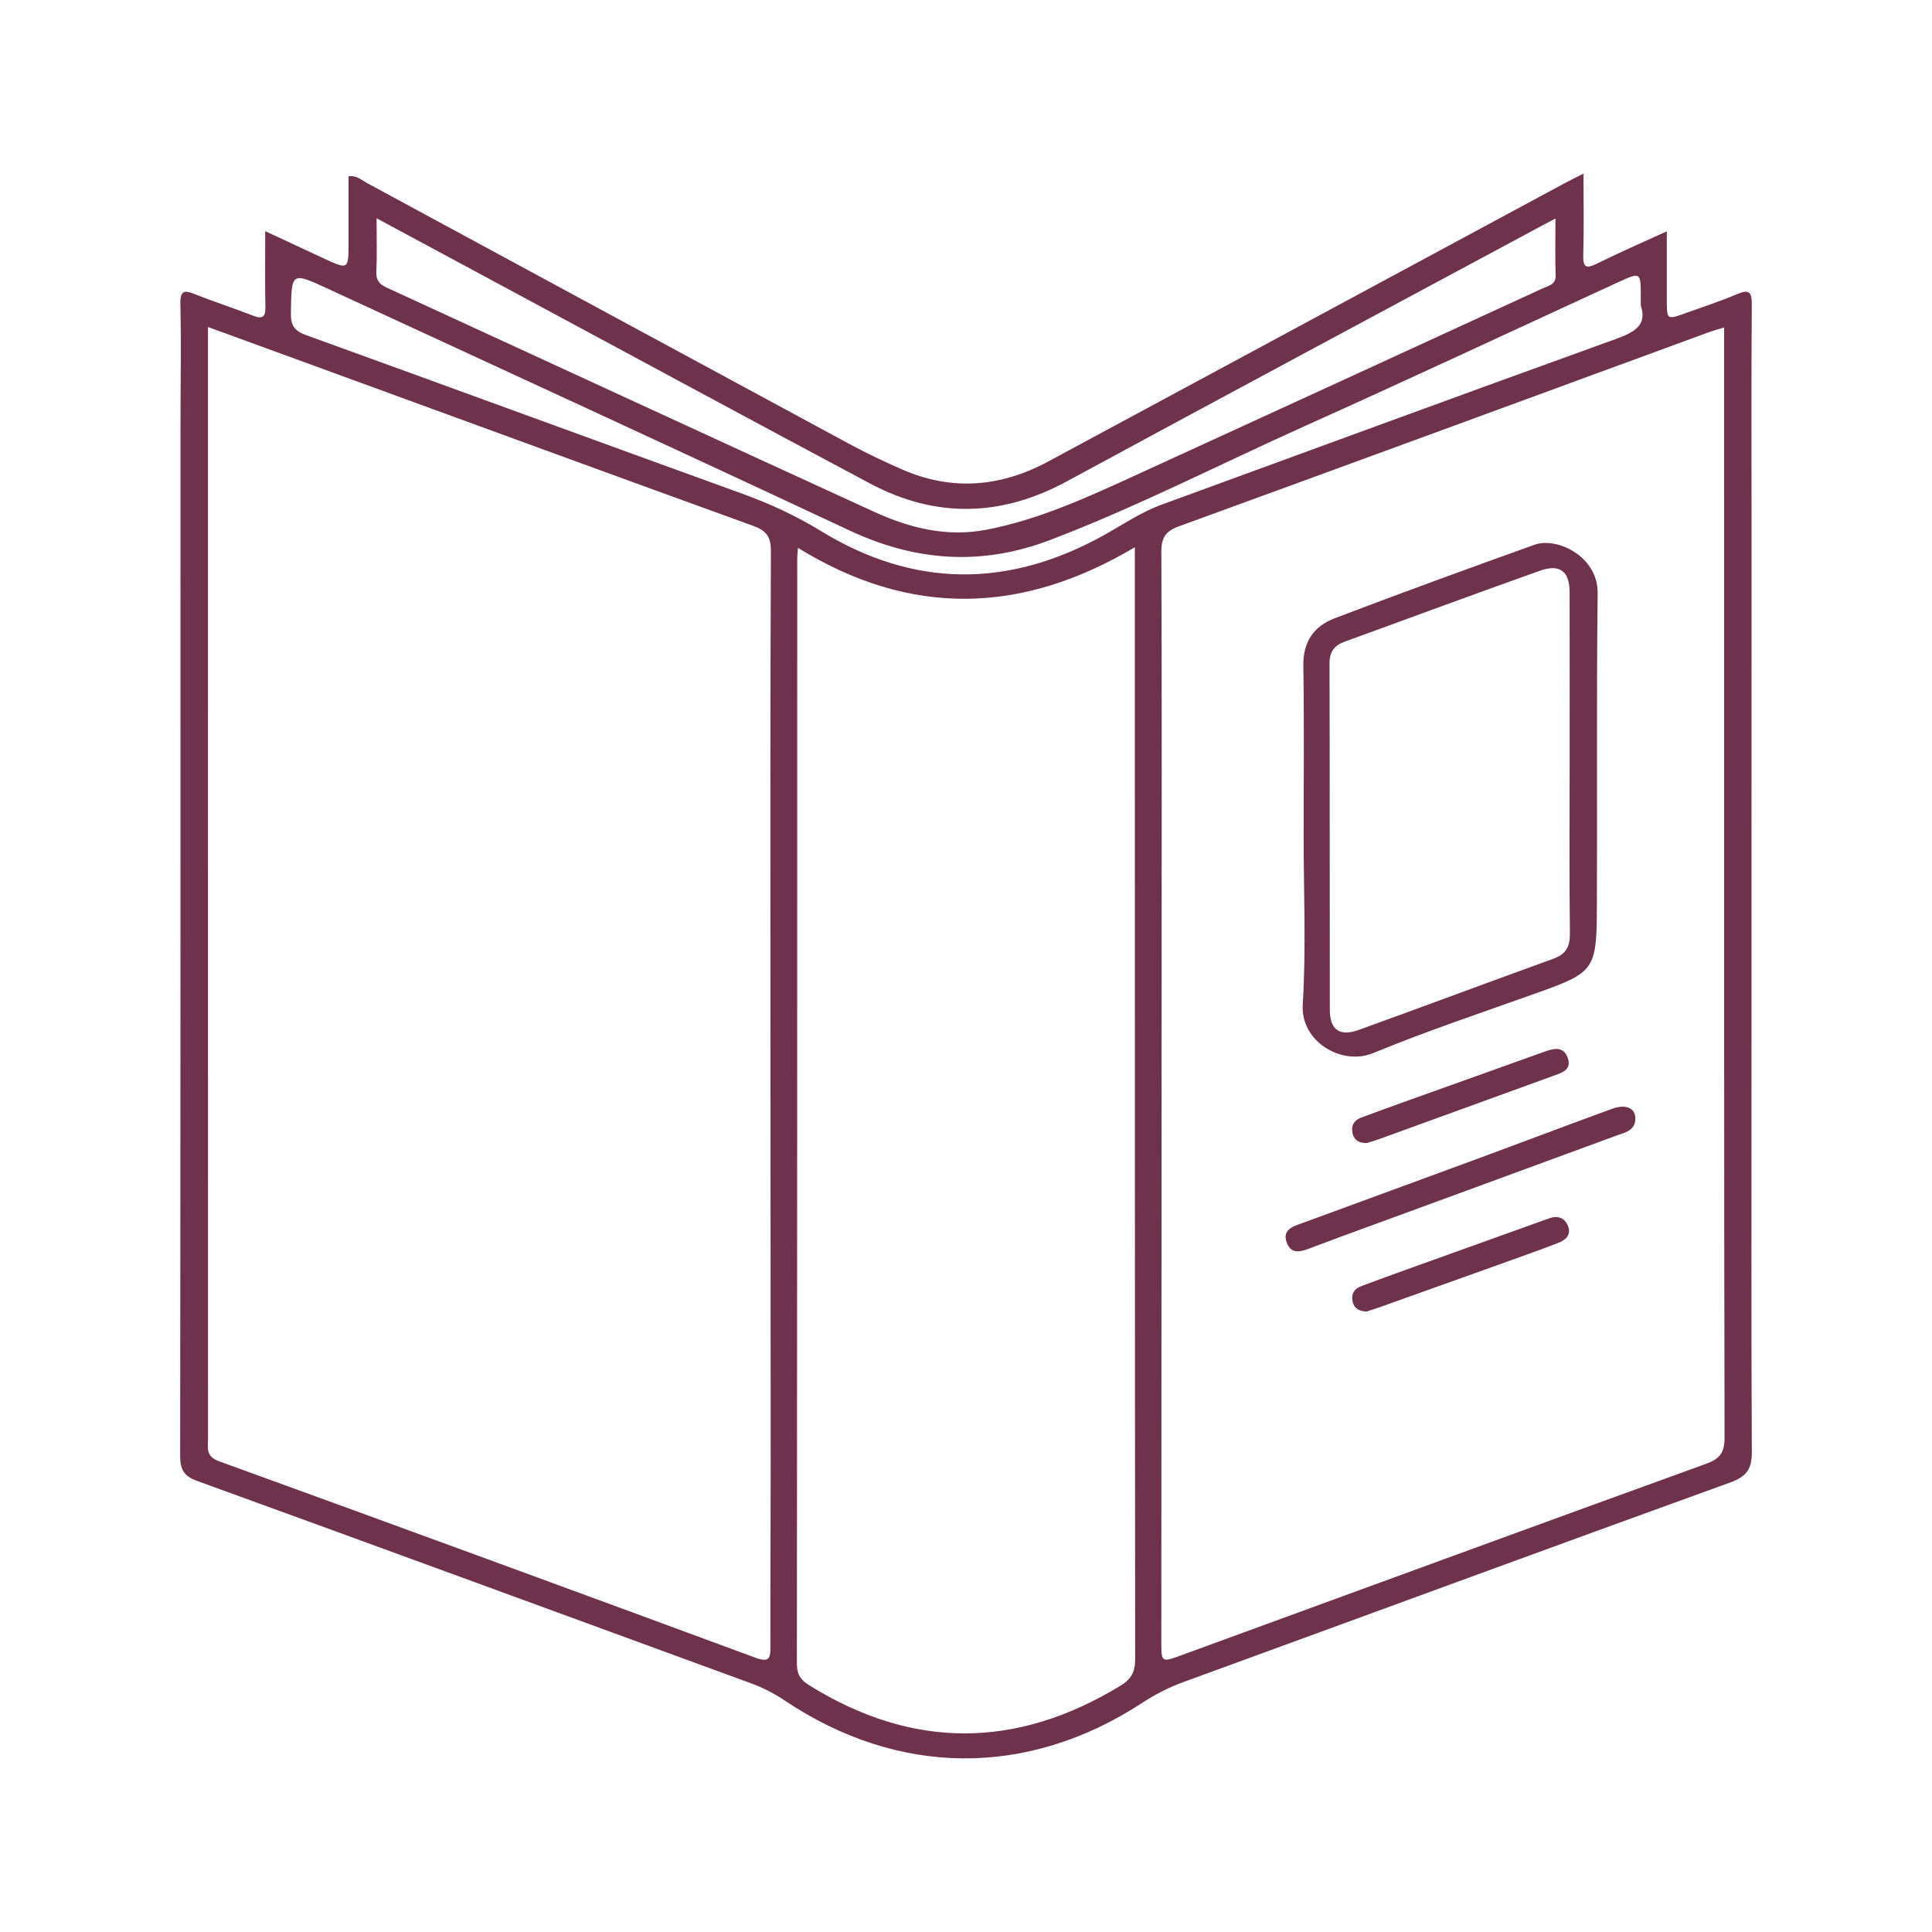
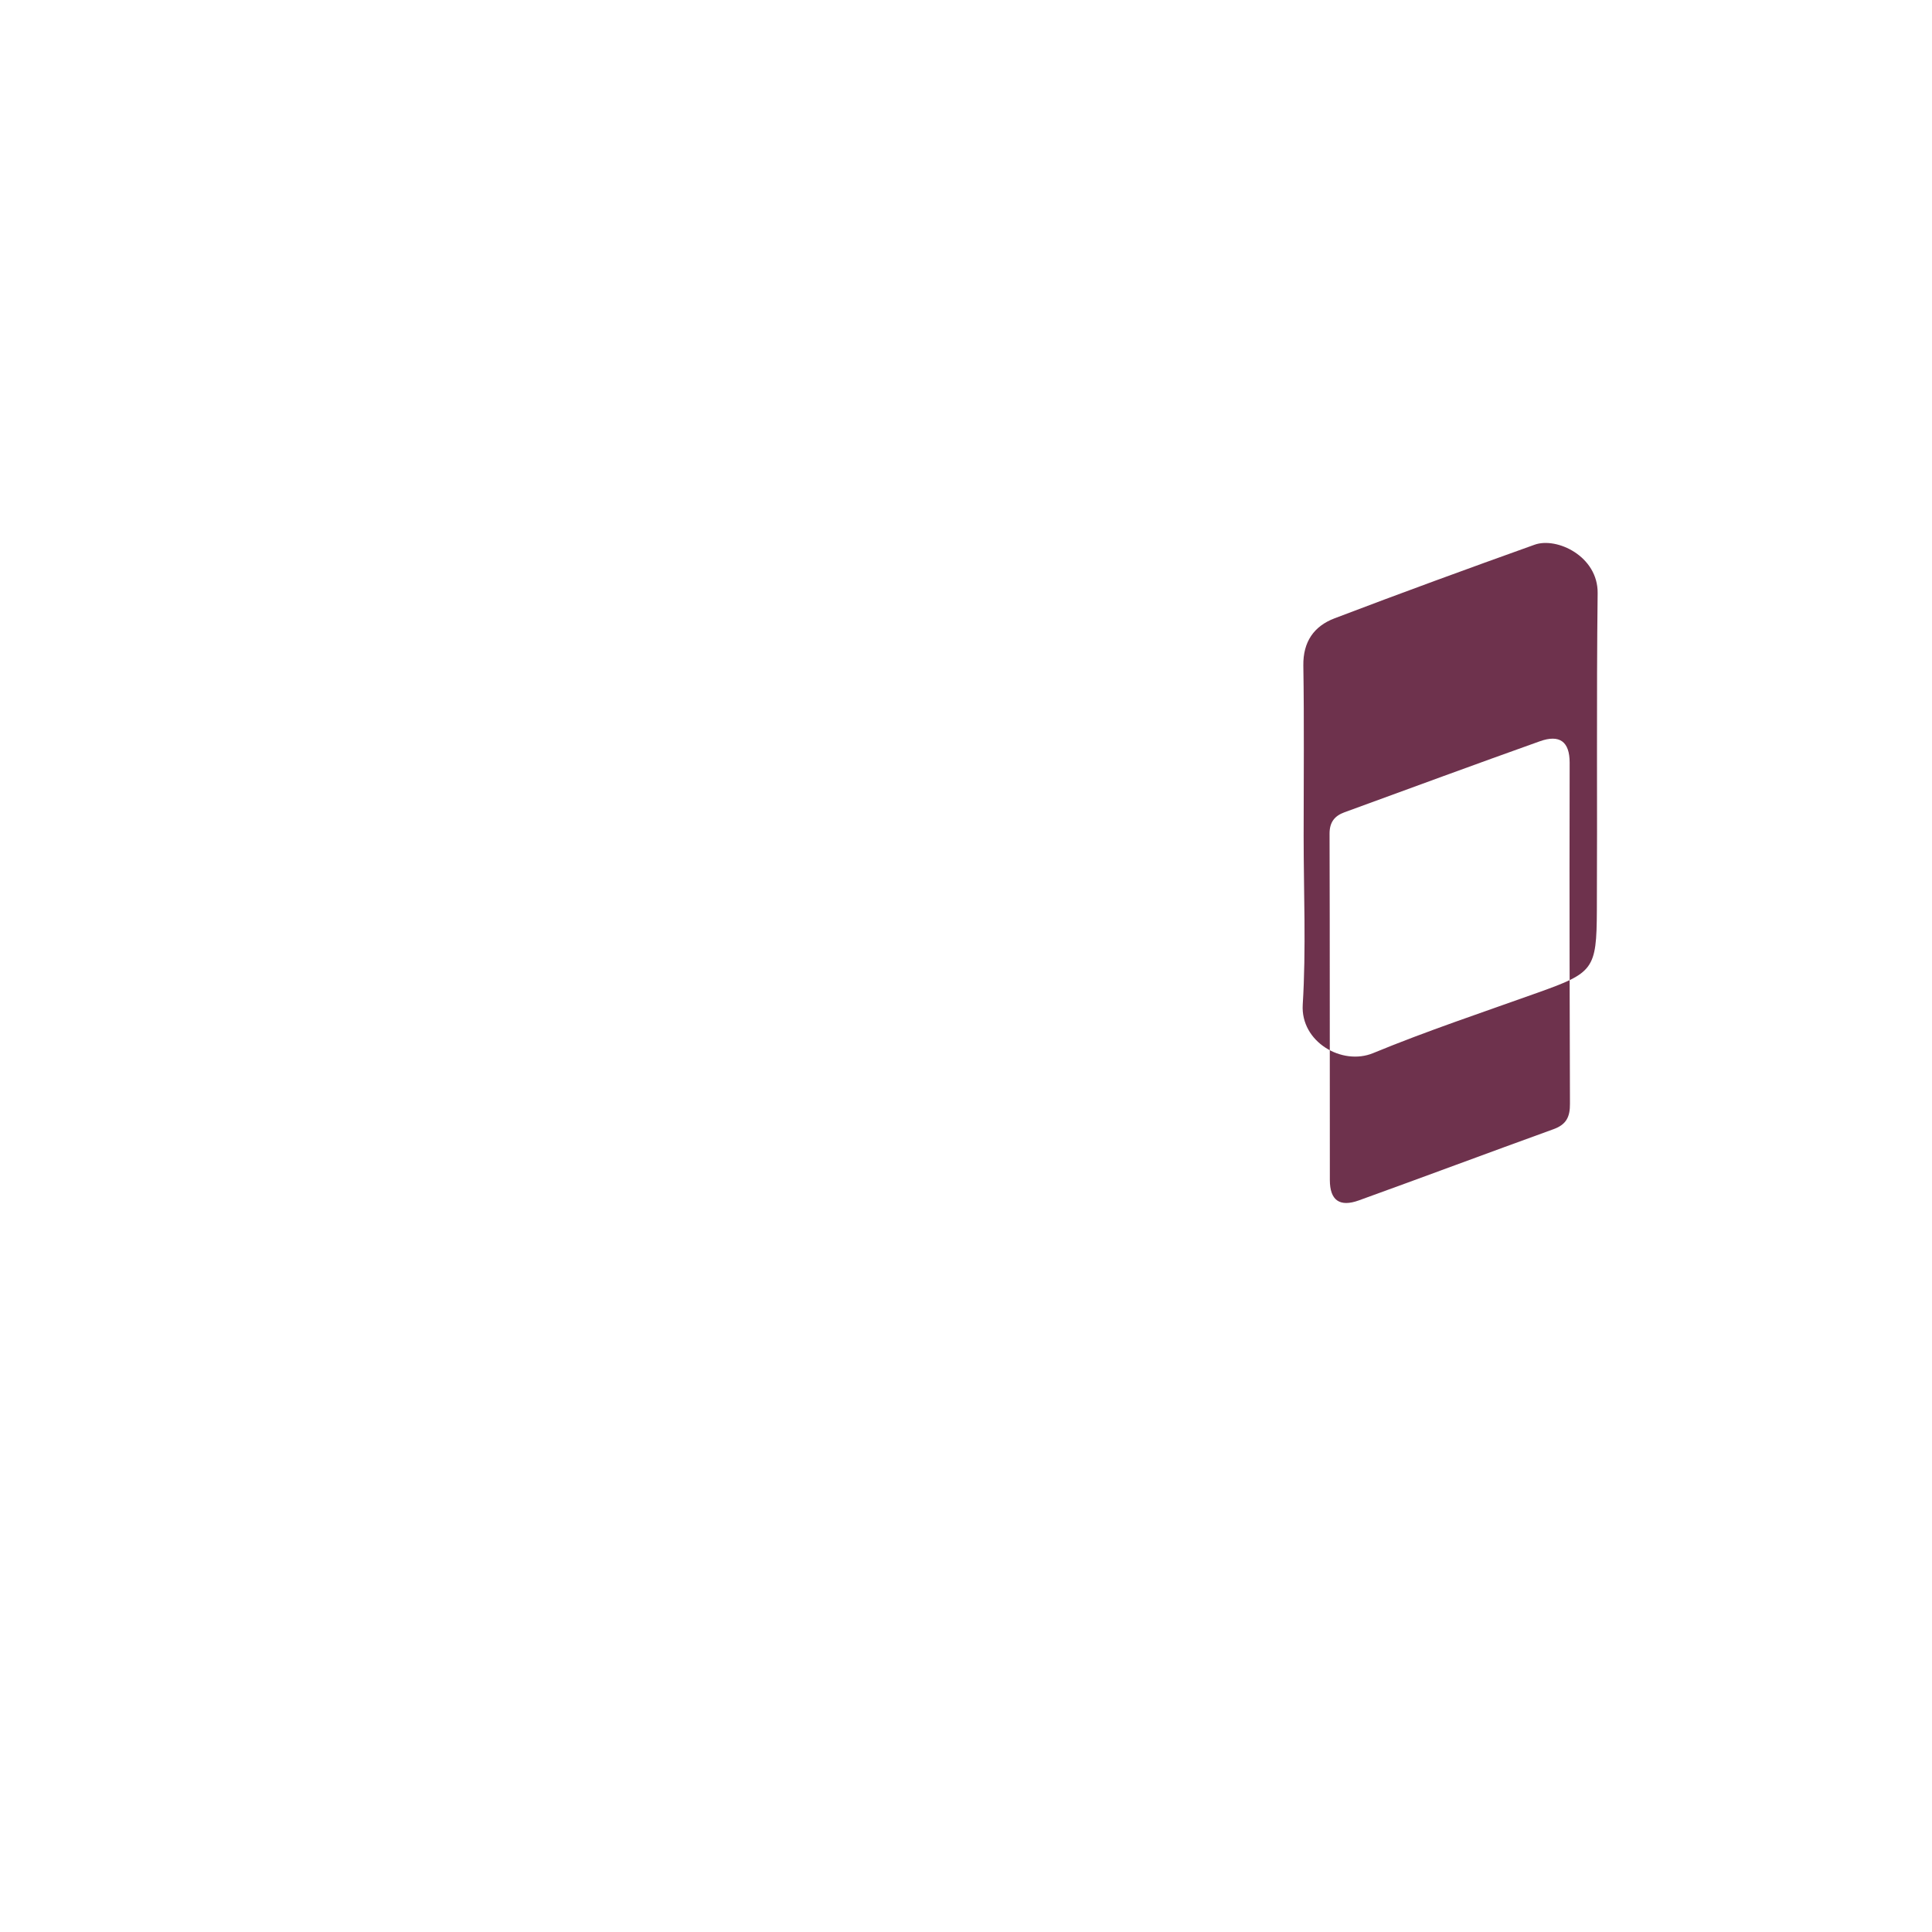
<svg xmlns="http://www.w3.org/2000/svg" version="1.1" id="Vrstva_1" x="0px" y="0px" width="147px" height="147px" viewBox="0 0 147 147" enable-background="new 0 0 147 147" xml:space="preserve">
  <g>
-     <path fill-rule="evenodd" clip-rule="evenodd" fill="#6E324D" d="M20.181,17.588c1.545,0.721,2.977,1.387,4.409,2.052   c1.927,0.894,1.929,0.893,1.93-1.171c0.001-1.683,0-3.365,0-5.054c0.618-0.093,0.998,0.292,1.421,0.521   c12.244,6.62,24.479,13.253,36.727,19.866c1.279,0.691,2.601,1.314,3.932,1.9c3.813,1.682,7.533,1.364,11.163-0.592   c13.09-7.057,26.181-14.11,39.272-21.163c0.428-0.23,0.865-0.441,1.448-0.737c0,2.199,0.04,4.196-0.018,6.19   c-0.028,0.997,0.255,1.047,1.066,0.645c1.694-0.837,3.429-1.592,5.292-2.446c0,1.886-0.002,3.562,0,5.238   c0.002,1.502,0.006,1.503,1.473,0.972c1.284-0.464,2.59-0.883,3.845-1.418c0.909-0.386,1.154-0.228,1.147,0.784   c-0.042,5.558-0.02,11.114-0.02,16.671c0,14.257-0.002,28.512-0.003,42.769c0,9.291-0.022,18.583,0.026,27.873   c0.007,1.296-0.411,1.862-1.647,2.31c-13.891,5.026-27.752,10.133-41.63,15.196c-1.121,0.408-2.154,0.951-3.147,1.597   c-8.696,5.669-18.515,5.595-27.165-0.206c-0.797-0.534-1.638-0.969-2.539-1.299c-14.043-5.137-28.078-10.294-42.134-15.394   c-1.054-0.382-1.323-0.875-1.322-1.948c0.032-26.101,0.025-52.2,0.026-78.302c0-3.097,0.063-6.196-0.008-9.291   c-0.026-1.129,0.344-1.072,1.164-0.745c1.438,0.573,2.915,1.045,4.357,1.608c0.728,0.283,0.962,0.124,0.946-0.667   C20.155,21.484,20.181,19.619,20.181,17.588z M15.823,24.881c0,0.646,0,1.139,0,1.632c0,5.194,0.001,10.388,0,15.582   c0,22.461-0.001,44.922,0.004,67.384c0,0.687-0.187,1.331,0.836,1.702c13.629,4.944,27.24,9.938,40.843,14.958   c1.071,0.395,1.115-0.03,1.112-0.872c-0.009-4.6,0.021-9.2,0.021-13.802c-0.002-11.888-0.016-23.775-0.018-35.664   c-0.003-11.296-0.017-22.593,0.035-33.89c0.005-1.128-0.404-1.559-1.396-1.918c-10.468-3.788-20.92-7.621-31.377-11.44   C22.573,27.343,19.262,26.136,15.823,24.881z M131.184,24.915c-0.505,0.157-0.85,0.248-1.184,0.371   c-13.428,4.925-26.851,9.864-40.288,14.756c-1.022,0.372-1.352,0.847-1.348,1.948c0.045,11.063,0.025,22.128,0.02,33.192   c-0.006,16.575-0.017,33.149-0.022,49.724c-0.001,1.581,0.017,1.587,1.476,1.054c13.314-4.866,26.621-9.748,39.949-14.575   c1.059-0.383,1.431-0.839,1.429-1.992c-0.04-20.039-0.03-40.079-0.031-60.118C131.184,41.215,131.184,33.155,131.184,24.915z    M60.716,41.686c-0.037,0.465-0.057,0.601-0.057,0.736c-0.002,28.064,0.001,56.129-0.025,84.192   c-0.001,0.808,0.308,1.223,0.938,1.614c7.879,4.896,15.743,4.849,23.652,0.052c0.857-0.52,1.148-1.069,1.147-2.05   c-0.026-27.654-0.022-55.309-0.024-82.962c0-0.437,0-0.873,0-1.631C77.746,46.751,69.279,46.968,60.716,41.686z M28.653,16.608   c0,1.533,0.038,2.809-0.017,4.08c-0.027,0.66,0.255,0.949,0.813,1.206c12.352,5.676,24.687,11.384,37.047,17.041   c2.717,1.244,5.551,1.957,8.599,1.363c3.874-0.754,7.427-2.363,10.976-3.985c10.458-4.786,20.906-9.591,31.356-14.393   c0.43-0.197,0.957-0.269,0.936-0.975c-0.043-1.379-0.013-2.763-0.013-4.318c-0.519,0.274-0.832,0.438-1.144,0.605   c-12.016,6.461-24.044,12.896-36.038,19.396c-4.997,2.709-9.976,2.816-14.97,0.16c-8.429-4.486-16.823-9.032-25.232-13.555   C36.932,21.064,32.896,18.893,28.653,16.608z M124.843,23.251c0-0.364,0.001-0.501,0-0.637c-0.003-1.925-0.004-1.928-1.72-1.14   c-7.97,3.664-15.915,7.383-23.917,10.978c-6.421,2.884-12.687,6.11-19.278,8.626c-5.26,2.006-10.264,1.643-15.323-0.729   C51.438,34.174,38.22,28.107,25.02,22.003c-2.875-1.33-2.836-1.321-2.887,1.82c-0.015,0.935,0.267,1.353,1.142,1.669   c11.064,4.002,22.111,8.06,33.178,12.062c2.102,0.76,4.102,1.682,6.008,2.849c7.08,4.335,14.24,4.348,21.474,0.349   c1.466-0.812,2.855-1.772,4.446-2.354c11.521-4.209,23.032-8.445,34.569-12.607C124.377,25.274,125.346,24.727,124.843,23.251z" />
-     <path fill-rule="evenodd" clip-rule="evenodd" fill="#6E324D" d="M99.19,63.614c0-4.324,0.046-8.649-0.023-12.972   c-0.028-1.82,0.815-3.003,2.376-3.596c5.053-1.925,10.132-3.78,15.222-5.601c1.688-0.604,4.828,0.878,4.795,3.688   c-0.095,8.055-0.018,16.111-0.06,24.167c-0.022,4.47-0.261,4.714-4.476,6.221c-4.197,1.502-8.433,2.91-12.55,4.608   c-2.363,0.974-5.524-0.855-5.353-3.685C99.384,72.185,99.19,67.893,99.19,63.614z M119.43,58.022c0-4.325,0.005-8.648-0.003-12.973   c-0.003-1.586-0.75-2.163-2.269-1.62c-4.963,1.77-9.909,3.592-14.859,5.4c-0.751,0.273-1.143,0.749-1.14,1.635   c0.027,8.785,0.01,17.568,0.022,26.353c0.002,1.535,0.744,2.073,2.202,1.546c4.947-1.788,9.874-3.631,14.82-5.421   c0.97-0.351,1.26-0.936,1.247-1.948C119.397,66.671,119.429,62.347,119.43,58.022z" />
-     <path fill-rule="evenodd" clip-rule="evenodd" fill="#6E324D" d="M124.429,85.18c-0.066,0.896-0.835,0.999-1.447,1.226   c-6.992,2.575-13.989,5.135-20.985,7.701c-0.724,0.265-1.444,0.537-2.165,0.81c-0.741,0.278-1.583,0.64-1.942-0.41   c-0.331-0.974,0.526-1.201,1.218-1.455c4.521-1.659,9.045-3.314,13.564-4.98c3.315-1.225,6.619-2.477,9.938-3.691   C123.741,83.963,124.467,84.314,124.429,85.18z" />
-     <path fill-rule="evenodd" clip-rule="evenodd" fill="#6E324D" d="M103.989,99.786c-0.553-0.015-0.942-0.2-1.067-0.728   c-0.136-0.574,0.086-0.985,0.635-1.192c0.974-0.368,1.953-0.727,2.933-1.08c3.544-1.275,7.089-2.548,10.634-3.82   c0.257-0.092,0.515-0.183,0.771-0.274c0.682-0.238,1.201-0.001,1.428,0.646c0.229,0.655-0.237,1.032-0.771,1.235   c-1.523,0.582-3.061,1.129-4.596,1.68c-2.99,1.072-5.982,2.14-8.974,3.207C104.639,99.581,104.291,99.688,103.989,99.786z" />
-     <path fill-rule="evenodd" clip-rule="evenodd" fill="#6E324D" d="M103.996,86.972c-0.625,0.003-0.979-0.239-1.088-0.753   c-0.122-0.567,0.11-0.98,0.657-1.185c1.061-0.395,2.124-0.784,3.189-1.165c3.55-1.271,7.104-2.534,10.652-3.813   c0.725-0.26,1.515-0.518,1.865,0.396c0.374,0.976-0.479,1.188-1.174,1.439c-4.388,1.59-8.772,3.188-13.16,4.779   C104.599,86.795,104.25,86.892,103.996,86.972z" />
+     <path fill-rule="evenodd" clip-rule="evenodd" fill="#6E324D" d="M99.19,63.614c0-4.324,0.046-8.649-0.023-12.972   c-0.028-1.82,0.815-3.003,2.376-3.596c5.053-1.925,10.132-3.78,15.222-5.601c1.688-0.604,4.828,0.878,4.795,3.688   c-0.095,8.055-0.018,16.111-0.06,24.167c-0.022,4.47-0.261,4.714-4.476,6.221c-4.197,1.502-8.433,2.91-12.55,4.608   c-2.363,0.974-5.524-0.855-5.353-3.685C99.384,72.185,99.19,67.893,99.19,63.614z M119.43,58.022c-0.003-1.586-0.75-2.163-2.269-1.62c-4.963,1.77-9.909,3.592-14.859,5.4c-0.751,0.273-1.143,0.749-1.14,1.635   c0.027,8.785,0.01,17.568,0.022,26.353c0.002,1.535,0.744,2.073,2.202,1.546c4.947-1.788,9.874-3.631,14.82-5.421   c0.97-0.351,1.26-0.936,1.247-1.948C119.397,66.671,119.429,62.347,119.43,58.022z" />
  </g>
</svg>